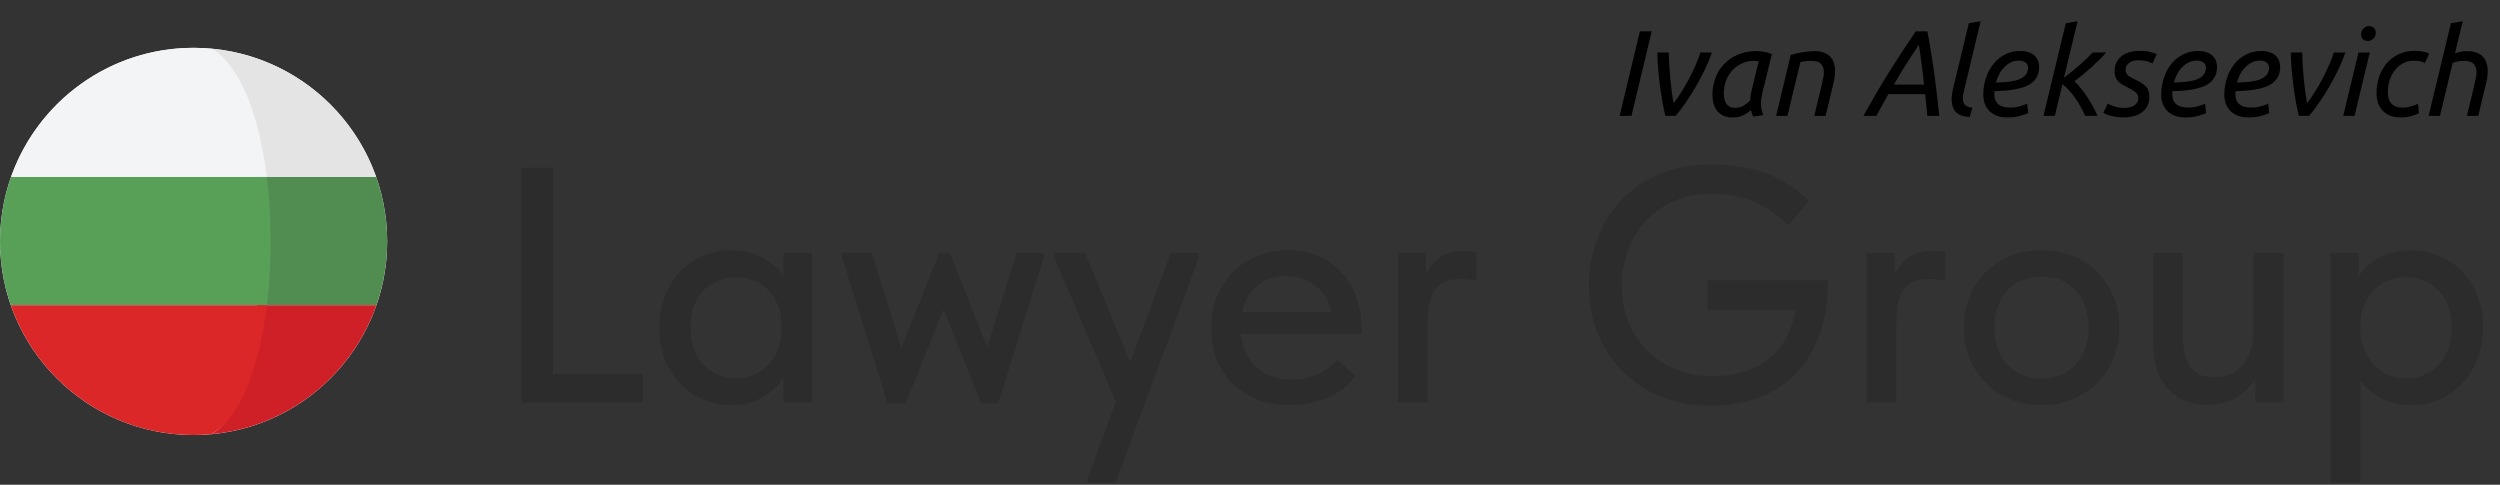
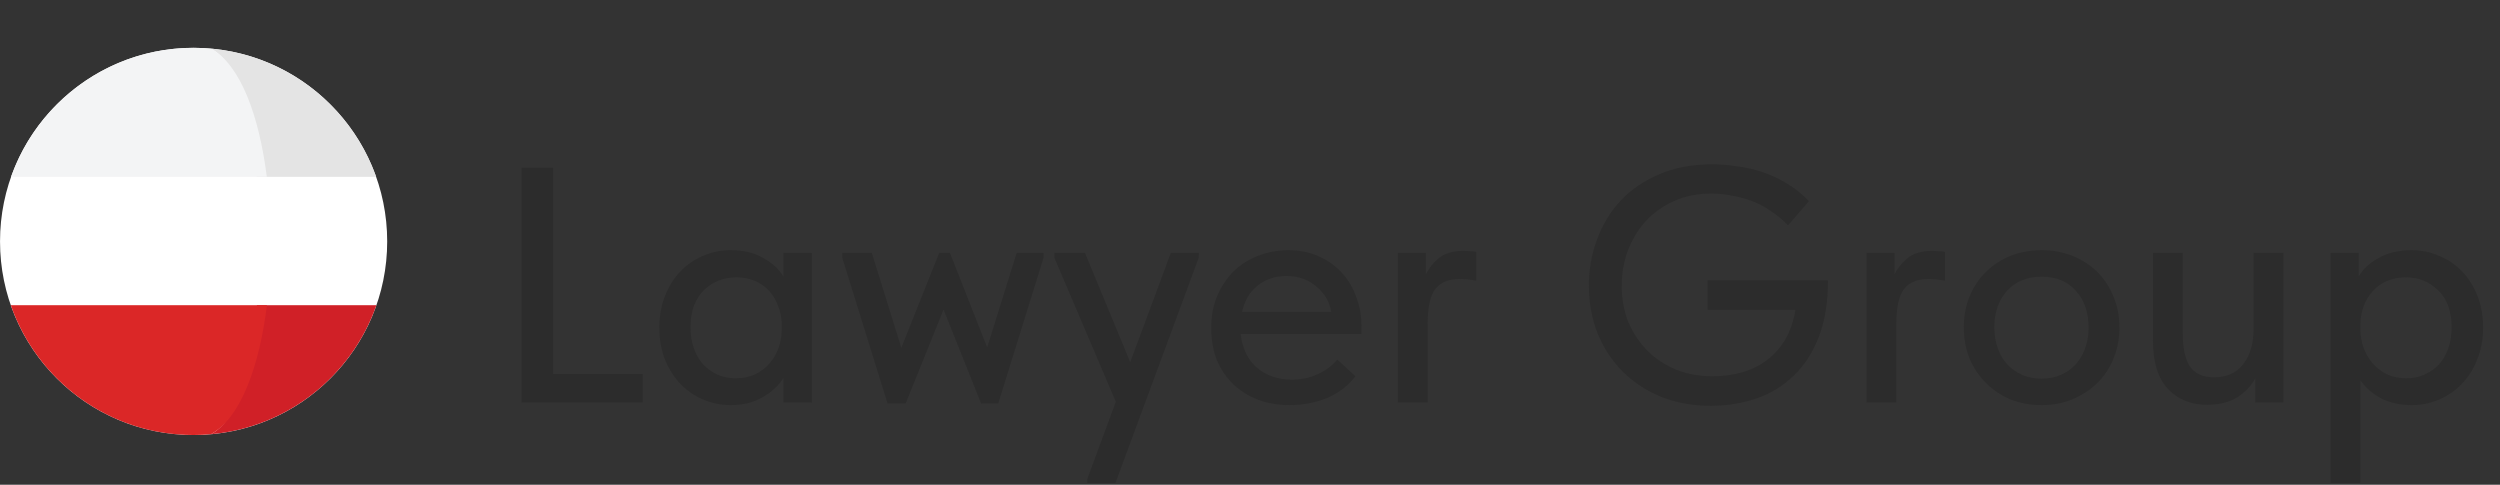
<svg xmlns="http://www.w3.org/2000/svg" width="820" height="159" viewBox="0 0 820 159" fill="none">
  <rect x="0" y="0" width="820" height="159" fill="#333333" stroke="none" />
  <path d="M181.422 122.65H210.792V132H171.082V55H181.422V122.65ZM239.699 132.88C236.619 132.88 233.649 132.293 230.789 131.12C228.003 129.947 225.509 128.26 223.309 126.06C221.183 123.86 219.459 121.183 218.139 118.03C216.893 114.877 216.269 111.357 216.269 107.47C216.269 103.657 216.893 100.173 218.139 97.02C219.386 93.867 221.073 91.19 223.199 88.99C225.326 86.79 227.783 85.103 230.569 83.93C233.429 82.683 236.473 82.06 239.699 82.06C243.953 82.06 247.546 82.94 250.479 84.7C253.486 86.387 255.649 88.403 256.969 90.75V82.94H266.319V132H256.969V123.97C255.356 126.537 253.046 128.663 250.039 130.35C247.106 132.037 243.659 132.88 239.699 132.88ZM241.349 124.08C243.769 124.08 245.896 123.64 247.729 122.76C249.636 121.807 251.213 120.597 252.459 119.13C253.779 117.59 254.769 115.867 255.429 113.96C256.089 111.98 256.419 109.927 256.419 107.8V106.15C256.346 104.097 255.943 102.153 255.209 100.32C254.549 98.487 253.596 96.873 252.349 95.48C251.103 94.087 249.563 92.987 247.729 92.18C245.896 91.373 243.843 90.97 241.569 90.97C239.443 90.97 237.463 91.337 235.629 92.07C233.796 92.803 232.183 93.867 230.789 95.26C229.469 96.58 228.406 98.267 227.599 100.32C226.866 102.373 226.499 104.72 226.499 107.36C226.499 109.927 226.866 112.237 227.599 114.29C228.333 116.343 229.359 118.103 230.679 119.57C231.999 120.963 233.539 122.063 235.299 122.87C237.133 123.677 239.149 124.08 241.349 124.08ZM276.272 84.59V82.94H285.952L295.632 114.07L308.062 82.94H311.582L323.792 113.96L333.472 82.94H342.272V84.59L327.422 132.33H321.812L309.492 101.53L297.062 132.33H291.122L276.272 84.59ZM356.638 157.08L365.988 131.78L345.858 84.59V82.94H355.868L370.718 118.8L384.028 82.94H393.268L393.158 84.59L365.878 158.4H356.638V157.08ZM423.015 132.88C419.275 132.88 415.829 132.293 412.675 131.12C409.595 129.947 406.882 128.26 404.535 126.06C402.262 123.86 400.465 121.22 399.145 118.14C397.899 114.987 397.275 111.467 397.275 107.58C397.275 103.547 397.972 99.953 399.365 96.8C400.759 93.647 402.592 90.97 404.865 88.77C407.212 86.57 409.889 84.92 412.895 83.82C415.975 82.647 419.202 82.06 422.575 82.06C426.389 82.06 429.762 82.757 432.695 84.15C435.702 85.47 438.232 87.303 440.285 89.65C442.339 91.923 443.879 94.563 444.905 97.57C446.005 100.503 446.555 103.583 446.555 106.81V109.56H406.955C407.469 114.253 409.229 117.92 412.235 120.56C415.315 123.2 419.129 124.52 423.675 124.52C426.755 124.52 429.579 123.933 432.145 122.76C434.785 121.587 436.949 119.973 438.635 117.92L444.575 123.42C442.155 126.573 439.039 128.957 435.225 130.57C431.412 132.11 427.342 132.88 423.015 132.88ZM421.915 90.53C418.249 90.53 415.095 91.593 412.455 93.72C409.889 95.773 408.202 98.633 407.395 102.3H436.655C436.069 98.927 434.419 96.14 431.705 93.94C429.065 91.667 425.802 90.53 421.915 90.53ZM480.038 82.28C480.625 82.28 481.322 82.317 482.128 82.39C482.935 82.39 483.632 82.463 484.218 82.61V92.07C482.385 91.703 480.588 91.52 478.828 91.52C476.628 91.52 474.832 91.887 473.438 92.62C472.118 93.28 471.055 94.27 470.248 95.59C469.515 96.91 469.002 98.487 468.708 100.32C468.415 102.08 468.268 104.06 468.268 106.26V132H458.478V82.94H467.718V89.98C468.598 88.073 469.992 86.313 471.898 84.7C473.878 83.087 476.592 82.28 480.038 82.28ZM560.968 133.1C555.102 133.1 549.712 132.11 544.798 130.13C539.958 128.15 535.778 125.4 532.258 121.88C528.738 118.36 525.988 114.18 524.008 109.34C522.102 104.5 521.148 99.257 521.148 93.61C521.148 88.403 522.028 83.417 523.788 78.65C525.548 73.81 528.115 69.557 531.488 65.89C534.935 62.223 539.152 59.327 544.138 57.2C549.198 55 554.992 53.9 561.518 53.9C564.232 53.9 567.018 54.12 569.878 54.56C572.812 54.927 575.635 55.587 578.348 56.54C581.135 57.493 583.775 58.74 586.268 60.28C588.835 61.82 591.182 63.727 593.308 66L586.488 73.92C584.728 72.087 582.822 70.51 580.768 69.19C578.788 67.797 576.698 66.697 574.498 65.89C572.298 65.083 570.062 64.497 567.788 64.13C565.588 63.69 563.462 63.47 561.408 63.47C556.788 63.47 552.645 64.313 548.978 66C545.385 67.613 542.305 69.813 539.738 72.6C537.245 75.387 535.302 78.613 533.908 82.28C532.588 85.873 531.928 89.687 531.928 93.72C531.928 98.047 532.662 102.043 534.128 105.71C535.668 109.303 537.758 112.42 540.398 115.06C543.038 117.7 546.155 119.753 549.748 121.22C553.415 122.687 557.375 123.42 561.628 123.42C564.928 123.42 568.082 123.017 571.088 122.21C574.095 121.403 576.808 120.12 579.228 118.36C581.648 116.6 583.702 114.363 585.388 111.65C587.075 108.863 588.248 105.527 588.908 101.64H560.088V91.96H599.578C599.578 99.073 598.588 105.233 596.608 110.44C594.628 115.573 591.878 119.827 588.358 123.2C584.912 126.573 580.842 129.067 576.148 130.68C571.455 132.293 566.395 133.1 560.968 133.1ZM633.759 82.28C634.346 82.28 635.042 82.317 635.849 82.39C636.656 82.39 637.352 82.463 637.939 82.61V92.07C636.106 91.703 634.309 91.52 632.549 91.52C630.349 91.52 628.552 91.887 627.159 92.62C625.839 93.28 624.776 94.27 623.969 95.59C623.236 96.91 622.722 98.487 622.429 100.32C622.136 102.08 621.989 104.06 621.989 106.26V132H612.199V82.94H621.439V89.98C622.319 88.073 623.712 86.313 625.619 84.7C627.599 83.087 630.312 82.28 633.759 82.28ZM669.651 132.88C665.984 132.88 662.574 132.257 659.421 131.01C656.341 129.69 653.664 127.893 651.391 125.62C649.117 123.347 647.321 120.67 646.001 117.59C644.754 114.437 644.131 111.027 644.131 107.36C644.131 103.693 644.754 100.32 646.001 97.24C647.321 94.087 649.117 91.41 651.391 89.21C653.664 86.937 656.341 85.177 659.421 83.93C662.574 82.683 665.984 82.06 669.651 82.06C673.317 82.06 676.691 82.683 679.771 83.93C682.924 85.177 685.637 86.937 687.911 89.21C690.184 91.41 691.944 94.087 693.191 97.24C694.511 100.32 695.171 103.693 695.171 107.36C695.171 111.1 694.511 114.547 693.191 117.7C691.944 120.78 690.147 123.457 687.801 125.73C685.527 127.93 682.814 129.69 679.661 131.01C676.581 132.257 673.244 132.88 669.651 132.88ZM669.651 124.19C671.924 124.19 674.014 123.787 675.921 122.98C677.827 122.173 679.441 121.037 680.761 119.57C682.154 118.03 683.217 116.233 683.951 114.18C684.684 112.127 685.051 109.853 685.051 107.36C685.051 102.447 683.657 98.45 680.871 95.37C678.157 92.29 674.417 90.75 669.651 90.75C664.957 90.75 661.181 92.29 658.321 95.37C655.534 98.45 654.141 102.447 654.141 107.36C654.141 109.78 654.507 112.053 655.241 114.18C655.974 116.233 657.001 117.993 658.321 119.46C659.714 120.927 661.364 122.1 663.271 122.98C665.177 123.787 667.304 124.19 669.651 124.19ZM723.883 132.77C718.676 132.77 714.423 131.047 711.123 127.6C707.823 124.153 706.173 118.837 706.173 111.65V82.94H715.963V109.45C715.963 114.363 716.769 117.993 718.383 120.34C720.069 122.613 722.673 123.75 726.193 123.75C730.373 123.75 733.563 122.32 735.763 119.46C738.036 116.527 739.173 112.713 739.173 108.02V82.94H748.963V132H739.723V124.08C738.403 126.573 736.423 128.663 733.783 130.35C731.143 131.963 727.843 132.77 723.883 132.77ZM764.416 158.4V82.94H773.656V90.75C774.902 88.403 777.029 86.387 780.036 84.7C783.042 82.94 786.709 82.06 791.036 82.06C794.189 82.06 797.196 82.683 800.056 83.93C802.916 85.103 805.409 86.79 807.536 88.99C809.662 91.19 811.349 93.867 812.596 97.02C813.842 100.173 814.466 103.657 814.466 107.47C814.466 111.357 813.806 114.877 812.486 118.03C811.239 121.183 809.516 123.86 807.316 126.06C805.189 128.26 802.696 129.947 799.836 131.12C797.049 132.293 794.116 132.88 791.036 132.88C787.296 132.88 783.959 132.147 781.026 130.68C778.166 129.14 775.892 127.16 774.206 124.74V158.4H764.416ZM789.166 90.97C786.819 90.97 784.729 91.373 782.896 92.18C781.062 92.987 779.522 94.087 778.276 95.48C777.029 96.873 776.039 98.487 775.306 100.32C774.646 102.153 774.279 104.097 774.206 106.15V107.8C774.206 109.927 774.536 111.98 775.196 113.96C775.929 115.867 776.919 117.59 778.166 119.13C779.486 120.597 781.062 121.807 782.896 122.76C784.802 123.64 786.929 124.08 789.276 124.08C791.476 124.08 793.456 123.677 795.216 122.87C797.049 122.063 798.626 120.963 799.946 119.57C801.266 118.103 802.292 116.343 803.026 114.29C803.759 112.237 804.126 109.927 804.126 107.36C804.126 102.08 802.659 98.047 799.726 95.26C796.866 92.4 793.346 90.97 789.166 90.97Z" fill="#2C2C2C" />
  <path d="M63.503 142.686C98.572 142.686 127 114.257 127 79.188C127 44.12 98.572 15.691 63.503 15.691C28.434 15.691 0.006 44.12 0.006 79.188C0.006 114.257 28.434 142.686 63.503 142.686Z" fill="white" />
-   <path d="M123.37 58.013H84.246C85.945 71.578 85.956 86.523 84.278 100.106H123.454C125.802 93.382 127 86.309 126.998 79.186C126.999 71.758 125.713 64.636 123.37 58.013Z" fill="#518D51" />
  <path d="M84.246 58.013H123.37C123.363 57.994 123.357 57.976 123.35 57.957C115.222 35.042 94.318 18.183 69.201 15.945C78.922 21.274 81.76 38.154 84.246 58.013Z" fill="#E4E4E4" />
  <path d="M69.204 142.422C94.365 140.18 115.299 123.263 123.395 100.286C123.416 100.225 123.434 100.165 123.456 100.106H84.279C81.813 120.072 78.963 137.072 69.204 142.422Z" fill="#D02027" />
-   <path d="M0 79.186C0 86.518 1.258 93.554 3.544 100.106H87.548C89.225 86.523 89.214 71.578 87.516 58.012H3.629C1.286 64.636 0 71.758 0 79.186Z" fill="#589F58" />
  <path d="M3.649 57.958C3.641 57.977 3.635 57.995 3.628 58.014H87.516C85.03 38.154 78.922 21.274 69.203 15.946C67.323 15.78 65.422 15.685 63.499 15.685C35.875 15.685 12.383 33.327 3.649 57.958Z" fill="#F3F4F5" />
  <path d="M87.548 100.106H3.544C3.565 100.165 3.584 100.225 3.605 100.286C12.306 124.98 35.83 142.684 63.498 142.684C65.422 142.684 67.323 142.59 69.202 142.422C78.963 137.072 85.082 120.072 87.548 100.106Z" fill="#DB2727" />
-   <path d="M537.88 10.28H541.76L535.12 38H531.24L537.88 10.28ZM546.228 38C545.908 36.64 545.601 35.147 545.308 33.52C545.014 31.893 544.748 30.2 544.508 28.44C544.268 26.653 544.068 24.813 543.908 22.92C543.748 21.027 543.641 19.12 543.588 17.2H547.348C547.374 18.507 547.428 19.907 547.508 21.4C547.614 22.867 547.734 24.347 547.868 25.84C548.001 27.307 548.161 28.733 548.348 30.12C548.534 31.48 548.734 32.72 548.948 33.84C549.748 32.827 550.574 31.64 551.428 30.28C552.308 28.893 553.148 27.453 553.948 25.96C554.748 24.44 555.481 22.92 556.148 21.4C556.814 19.88 557.348 18.48 557.748 17.2H561.508C560.921 18.96 560.174 20.787 559.268 22.68C558.361 24.573 557.374 26.44 556.308 28.28C555.268 30.093 554.161 31.84 552.988 33.52C551.841 35.2 550.721 36.693 549.628 38H546.228ZM575.046 38.24C574.912 37.947 574.779 37.627 574.646 37.28C574.512 36.907 574.406 36.52 574.326 36.12C573.739 36.653 572.952 37.187 571.966 37.72C570.979 38.253 569.766 38.52 568.326 38.52C567.152 38.52 566.139 38.333 565.286 37.96C564.459 37.587 563.779 37.067 563.246 36.4C562.712 35.733 562.312 34.947 562.046 34.04C561.806 33.133 561.686 32.133 561.686 31.04C561.686 29.253 561.979 27.507 562.566 25.8C563.179 24.093 564.086 22.573 565.286 21.24C566.486 19.907 567.992 18.827 569.806 18C571.619 17.173 573.739 16.76 576.166 16.76C576.886 16.76 577.726 16.84 578.686 17C579.646 17.16 580.472 17.427 581.166 17.8L578.086 30.36C577.952 30.973 577.832 31.56 577.726 32.12C577.646 32.68 577.606 33.267 577.606 33.88C577.606 34.493 577.659 35.12 577.766 35.76C577.872 36.373 578.059 37.04 578.326 37.76L575.046 38.24ZM569.086 35.36C570.206 35.36 571.166 35.12 571.966 34.64C572.766 34.16 573.459 33.6 574.046 32.96C574.072 32.507 574.112 32.04 574.166 31.56C574.246 31.053 574.339 30.547 574.446 30.04L576.846 20.12C576.712 20.067 576.486 20.027 576.166 20C575.872 19.973 575.606 19.96 575.366 19.96C573.846 19.96 572.472 20.253 571.246 20.84C570.019 21.427 568.966 22.213 568.086 23.2C567.232 24.16 566.566 25.293 566.086 26.6C565.632 27.88 565.406 29.227 565.406 30.64C565.406 31.2 565.459 31.773 565.566 32.36C565.672 32.92 565.859 33.427 566.126 33.88C566.419 34.307 566.792 34.667 567.246 34.96C567.726 35.227 568.339 35.36 569.086 35.36ZM586.283 38H582.563L587.363 18C588.59 17.627 589.91 17.333 591.323 17.12C592.763 16.88 594.043 16.76 595.163 16.76C596.363 16.76 597.39 16.933 598.243 17.28C599.123 17.6 599.83 18.053 600.363 18.64C600.897 19.2 601.283 19.893 601.523 20.72C601.79 21.52 601.923 22.4 601.923 23.36C601.923 23.973 601.87 24.627 601.763 25.32C601.657 25.987 601.523 26.667 601.363 27.36L598.803 38H595.083L597.443 28.16C597.63 27.413 597.803 26.653 597.963 25.88C598.15 25.107 598.243 24.373 598.243 23.68C598.243 22.613 597.95 21.733 597.363 21.04C596.777 20.32 595.683 19.96 594.083 19.96C593.417 19.96 592.763 20 592.123 20.08C591.483 20.16 590.95 20.267 590.523 20.4L586.283 38ZM619.373 30.88L615.453 38H611.213C614.199 32.613 617.106 27.653 619.933 23.12C622.786 18.587 625.599 14.307 628.373 10.28H632.173C632.573 12.28 632.933 14.307 633.253 16.36C633.599 18.387 633.933 20.52 634.253 22.76C634.573 25 634.879 27.373 635.173 29.88C635.466 32.387 635.773 35.093 636.093 38H632.173C632.039 36.8 631.919 35.6 631.813 34.4C631.706 33.173 631.586 32 631.453 30.88H619.373ZM631.093 27.76C630.879 25.6 630.626 23.453 630.333 21.32C630.066 19.187 629.746 16.987 629.373 14.72C628.439 16.08 627.279 17.84 625.893 20C624.506 22.133 622.933 24.72 621.173 27.76H631.093ZM644.413 28.84C644.279 29.427 644.146 30 644.013 30.56C643.879 31.12 643.813 31.653 643.813 32.16C643.813 33.067 644.026 33.787 644.453 34.32C644.906 34.853 645.733 35.187 646.933 35.32L646.092 38.36C644.999 38.333 644.066 38.173 643.293 37.88C642.546 37.56 641.933 37.147 641.453 36.64C640.999 36.133 640.666 35.533 640.453 34.84C640.239 34.147 640.133 33.387 640.133 32.56C640.133 31.947 640.186 31.307 640.293 30.64C640.399 29.973 640.546 29.28 640.733 28.56L645.773 7.6L649.653 6.96L644.413 28.84ZM654.676 27.08C656.222 27.027 657.636 26.933 658.916 26.8C660.196 26.64 661.302 26.387 662.236 26.04C663.169 25.667 663.889 25.173 664.396 24.56C664.929 23.947 665.196 23.147 665.196 22.16C665.196 21.92 665.142 21.667 665.036 21.4C664.956 21.133 664.796 20.893 664.556 20.68C664.342 20.44 664.036 20.253 663.636 20.12C663.236 19.96 662.742 19.88 662.156 19.88C661.222 19.88 660.342 20.08 659.516 20.48C658.716 20.88 657.996 21.413 657.356 22.08C656.716 22.72 656.169 23.48 655.716 24.36C655.262 25.213 654.916 26.12 654.676 27.08ZM658.476 38.52C657.116 38.52 655.942 38.333 654.956 37.96C653.969 37.56 653.142 37.027 652.476 36.36C651.809 35.667 651.316 34.867 650.996 33.96C650.676 33.053 650.516 32.093 650.516 31.08C650.516 29.213 650.796 27.413 651.356 25.68C651.916 23.947 652.716 22.413 653.756 21.08C654.796 19.747 656.062 18.693 657.556 17.92C659.049 17.12 660.742 16.72 662.636 16.72C663.729 16.72 664.662 16.867 665.436 17.16C666.236 17.427 666.876 17.8 667.356 18.28C667.862 18.76 668.236 19.32 668.476 19.96C668.716 20.573 668.836 21.213 668.836 21.88C668.836 23.133 668.609 24.2 668.156 25.08C667.702 25.933 667.102 26.653 666.356 27.24C665.609 27.827 664.729 28.28 663.716 28.6C662.729 28.92 661.689 29.173 660.596 29.36C659.529 29.547 658.436 29.68 657.316 29.76C656.222 29.813 655.182 29.867 654.196 29.92C654.169 30.133 654.156 30.307 654.156 30.44C654.156 30.573 654.156 30.68 654.156 30.76C654.156 31.373 654.222 31.96 654.356 32.52C654.516 33.053 654.796 33.533 655.196 33.96C655.596 34.36 656.142 34.68 656.836 34.92C657.556 35.16 658.489 35.28 659.636 35.28C660.142 35.28 660.662 35.24 661.196 35.16C661.756 35.053 662.276 34.933 662.756 34.8C663.262 34.64 663.702 34.493 664.076 34.36C664.476 34.2 664.756 34.053 664.916 33.92L665.236 37.08C664.702 37.373 663.836 37.68 662.636 38C661.462 38.347 660.076 38.52 658.476 38.52ZM670.259 38L677.579 7.6L681.459 6.96L676.979 25.48C677.859 24.84 678.765 24.147 679.699 23.4C680.632 22.627 681.512 21.867 682.339 21.12C683.192 20.373 683.965 19.667 684.659 19C685.379 18.307 685.965 17.707 686.419 17.2H690.819C690.259 17.893 689.539 18.667 688.659 19.52C687.805 20.373 686.899 21.24 685.939 22.12C684.979 22.973 684.005 23.8 683.019 24.6C682.059 25.4 681.192 26.08 680.419 26.64C681.139 27.307 681.859 28.107 682.579 29.04C683.325 29.947 684.032 30.92 684.699 31.96C685.392 32.973 686.019 34.013 686.579 35.08C687.139 36.12 687.605 37.093 687.979 38H683.939C683.005 35.84 681.885 33.853 680.579 32.04C679.299 30.227 677.939 28.747 676.499 27.6L673.979 38H670.259ZM696.631 35.4C697.191 35.4 697.751 35.347 698.311 35.24C698.897 35.133 699.404 34.96 699.831 34.72C700.284 34.48 700.644 34.16 700.911 33.76C701.204 33.333 701.351 32.813 701.351 32.2C701.351 31.8 701.284 31.453 701.151 31.16C701.017 30.84 700.804 30.547 700.511 30.28C700.217 30.013 699.844 29.76 699.391 29.52C698.964 29.253 698.444 28.96 697.831 28.64C697.217 28.347 696.657 28.053 696.151 27.76C695.644 27.467 695.191 27.12 694.791 26.72C694.417 26.32 694.124 25.853 693.911 25.32C693.697 24.76 693.591 24.093 693.591 23.32C693.591 21.32 694.311 19.72 695.751 18.52C697.191 17.293 699.284 16.68 702.031 16.68C703.311 16.68 704.431 16.813 705.391 17.08C706.377 17.32 707.057 17.547 707.431 17.76L706.031 20.8C705.657 20.587 705.057 20.36 704.231 20.12C703.404 19.88 702.484 19.76 701.471 19.76C700.964 19.76 700.457 19.813 699.951 19.92C699.444 20.027 698.977 20.213 698.551 20.48C698.151 20.72 697.817 21.053 697.551 21.48C697.311 21.88 697.191 22.373 697.191 22.96C697.191 23.68 697.471 24.28 698.031 24.76C698.591 25.213 699.431 25.693 700.551 26.2C701.244 26.52 701.857 26.853 702.391 27.2C702.951 27.52 703.417 27.893 703.791 28.32C704.191 28.72 704.484 29.2 704.671 29.76C704.884 30.32 704.991 30.987 704.991 31.76C704.991 32.88 704.777 33.867 704.351 34.72C703.924 35.573 703.324 36.28 702.551 36.84C701.804 37.4 700.911 37.813 699.871 38.08C698.831 38.373 697.697 38.52 696.471 38.52C695.564 38.52 694.737 38.453 693.991 38.32C693.271 38.213 692.631 38.08 692.071 37.92C691.537 37.76 691.084 37.6 690.711 37.44C690.364 37.253 690.097 37.107 689.911 37L691.351 33.96C691.537 34.067 691.791 34.2 692.111 34.36C692.457 34.52 692.857 34.68 693.311 34.84C693.791 35 694.311 35.133 694.871 35.24C695.431 35.347 696.017 35.4 696.631 35.4ZM713.035 27.08C714.582 27.027 715.995 26.933 717.275 26.8C718.555 26.64 719.662 26.387 720.595 26.04C721.528 25.667 722.248 25.173 722.755 24.56C723.288 23.947 723.555 23.147 723.555 22.16C723.555 21.92 723.502 21.667 723.395 21.4C723.315 21.133 723.155 20.893 722.915 20.68C722.702 20.44 722.395 20.253 721.995 20.12C721.595 19.96 721.102 19.88 720.515 19.88C719.582 19.88 718.702 20.08 717.875 20.48C717.075 20.88 716.355 21.413 715.715 22.08C715.075 22.72 714.528 23.48 714.075 24.36C713.622 25.213 713.275 26.12 713.035 27.08ZM716.835 38.52C715.475 38.52 714.302 38.333 713.315 37.96C712.328 37.56 711.502 37.027 710.835 36.36C710.168 35.667 709.675 34.867 709.355 33.96C709.035 33.053 708.875 32.093 708.875 31.08C708.875 29.213 709.155 27.413 709.715 25.68C710.275 23.947 711.075 22.413 712.115 21.08C713.155 19.747 714.422 18.693 715.915 17.92C717.408 17.12 719.102 16.72 720.995 16.72C722.088 16.72 723.022 16.867 723.795 17.16C724.595 17.427 725.235 17.8 725.715 18.28C726.222 18.76 726.595 19.32 726.835 19.96C727.075 20.573 727.195 21.213 727.195 21.88C727.195 23.133 726.968 24.2 726.515 25.08C726.062 25.933 725.462 26.653 724.715 27.24C723.968 27.827 723.088 28.28 722.075 28.6C721.088 28.92 720.048 29.173 718.955 29.36C717.888 29.547 716.795 29.68 715.675 29.76C714.582 29.813 713.542 29.867 712.555 29.92C712.528 30.133 712.515 30.307 712.515 30.44C712.515 30.573 712.515 30.68 712.515 30.76C712.515 31.373 712.582 31.96 712.715 32.52C712.875 33.053 713.155 33.533 713.555 33.96C713.955 34.36 714.502 34.68 715.195 34.92C715.915 35.16 716.848 35.28 717.995 35.28C718.502 35.28 719.022 35.24 719.555 35.16C720.115 35.053 720.635 34.933 721.115 34.8C721.622 34.64 722.062 34.493 722.435 34.36C722.835 34.2 723.115 34.053 723.275 33.92L723.595 37.08C723.062 37.373 722.195 37.68 720.995 38C719.822 38.347 718.435 38.52 716.835 38.52ZM733.738 27.08C735.285 27.027 736.698 26.933 737.978 26.8C739.258 26.64 740.365 26.387 741.298 26.04C742.231 25.667 742.951 25.173 743.458 24.56C743.991 23.947 744.258 23.147 744.258 22.16C744.258 21.92 744.205 21.667 744.098 21.4C744.018 21.133 743.858 20.893 743.618 20.68C743.405 20.44 743.098 20.253 742.698 20.12C742.298 19.96 741.805 19.88 741.218 19.88C740.285 19.88 739.405 20.08 738.578 20.48C737.778 20.88 737.058 21.413 736.418 22.08C735.778 22.72 735.231 23.48 734.778 24.36C734.325 25.213 733.978 26.12 733.738 27.08ZM737.538 38.52C736.178 38.52 735.005 38.333 734.018 37.96C733.031 37.56 732.205 37.027 731.538 36.36C730.871 35.667 730.378 34.867 730.058 33.96C729.738 33.053 729.578 32.093 729.578 31.08C729.578 29.213 729.858 27.413 730.418 25.68C730.978 23.947 731.778 22.413 732.818 21.08C733.858 19.747 735.125 18.693 736.618 17.92C738.111 17.12 739.805 16.72 741.698 16.72C742.791 16.72 743.725 16.867 744.498 17.16C745.298 17.427 745.938 17.8 746.418 18.28C746.925 18.76 747.298 19.32 747.538 19.96C747.778 20.573 747.898 21.213 747.898 21.88C747.898 23.133 747.671 24.2 747.218 25.08C746.765 25.933 746.165 26.653 745.418 27.24C744.671 27.827 743.791 28.28 742.778 28.6C741.791 28.92 740.751 29.173 739.658 29.36C738.591 29.547 737.498 29.68 736.378 29.76C735.285 29.813 734.245 29.867 733.258 29.92C733.231 30.133 733.218 30.307 733.218 30.44C733.218 30.573 733.218 30.68 733.218 30.76C733.218 31.373 733.285 31.96 733.418 32.52C733.578 33.053 733.858 33.533 734.258 33.96C734.658 34.36 735.205 34.68 735.898 34.92C736.618 35.16 737.551 35.28 738.698 35.28C739.205 35.28 739.725 35.24 740.258 35.16C740.818 35.053 741.338 34.933 741.818 34.8C742.325 34.64 742.765 34.493 743.138 34.36C743.538 34.2 743.818 34.053 743.978 33.92L744.298 37.08C743.765 37.373 742.898 37.68 741.698 38C740.525 38.347 739.138 38.52 737.538 38.52ZM754.001 38C753.681 36.64 753.375 35.147 753.081 33.52C752.788 31.893 752.521 30.2 752.281 28.44C752.041 26.653 751.841 24.813 751.681 22.92C751.521 21.027 751.415 19.12 751.361 17.2H755.121C755.148 18.507 755.201 19.907 755.281 21.4C755.388 22.867 755.508 24.347 755.641 25.84C755.775 27.307 755.935 28.733 756.121 30.12C756.308 31.48 756.508 32.72 756.721 33.84C757.521 32.827 758.348 31.64 759.201 30.28C760.081 28.893 760.921 27.453 761.721 25.96C762.521 24.44 763.255 22.92 763.921 21.4C764.588 19.88 765.121 18.48 765.521 17.2H769.281C768.695 18.96 767.948 20.787 767.041 22.68C766.135 24.573 765.148 26.44 764.081 28.28C763.041 30.093 761.935 31.84 760.761 33.52C759.615 35.2 758.495 36.693 757.401 38H754.001ZM772.299 38H768.579L773.579 17.2H777.299L772.299 38ZM776.619 13.44C776.006 13.44 775.486 13.253 775.059 12.88C774.659 12.507 774.459 11.987 774.459 11.32C774.459 10.467 774.726 9.8 775.259 9.32C775.792 8.813 776.392 8.56 777.059 8.56C777.672 8.56 778.192 8.76 778.619 9.16C779.046 9.533 779.259 10.067 779.259 10.76C779.259 11.56 778.979 12.213 778.419 12.72C777.859 13.2 777.259 13.44 776.619 13.44ZM779.5 30.56C779.5 28.747 779.767 27 780.3 25.32C780.86 23.64 781.673 22.16 782.74 20.88C783.807 19.6 785.113 18.587 786.66 17.84C788.207 17.067 789.98 16.68 791.98 16.68C792.86 16.68 793.7 16.747 794.5 16.88C795.3 16.987 796.06 17.213 796.78 17.56L795.38 20.68C794.953 20.44 794.447 20.253 793.86 20.12C793.3 19.987 792.567 19.92 791.66 19.92C790.353 19.92 789.18 20.213 788.14 20.8C787.1 21.36 786.207 22.12 785.46 23.08C784.74 24.013 784.18 25.107 783.78 26.36C783.407 27.587 783.22 28.867 783.22 30.2C783.22 30.893 783.287 31.547 783.42 32.16C783.58 32.773 783.847 33.32 784.22 33.8C784.593 34.253 785.087 34.613 785.7 34.88C786.34 35.147 787.14 35.28 788.1 35.28C788.58 35.28 789.087 35.24 789.62 35.16C790.153 35.053 790.647 34.933 791.1 34.8C791.553 34.667 791.953 34.533 792.3 34.4C792.673 34.24 792.94 34.093 793.1 33.96L793.42 37.12C792.913 37.44 792.127 37.747 791.06 38.04C789.993 38.36 788.78 38.52 787.42 38.52C786.14 38.52 785.007 38.333 784.02 37.96C783.033 37.56 782.207 37.013 781.54 36.32C780.873 35.6 780.367 34.76 780.02 33.8C779.673 32.813 779.5 31.733 779.5 30.56ZM796.587 38L803.907 7.6L807.787 6.96L805.227 17.48C805.84 17.267 806.48 17.093 807.147 16.96C807.84 16.827 808.534 16.76 809.227 16.76C810.427 16.76 811.454 16.933 812.307 17.28C813.187 17.6 813.894 18.053 814.427 18.64C814.96 19.2 815.347 19.893 815.587 20.72C815.854 21.52 815.987 22.4 815.987 23.36C815.987 24.533 815.8 25.867 815.427 27.36L812.867 38H809.147L811.507 28.16C811.694 27.413 811.867 26.653 812.027 25.88C812.214 25.107 812.307 24.373 812.307 23.68C812.307 22.613 812.014 21.733 811.427 21.04C810.84 20.32 809.747 19.96 808.147 19.96C807.507 19.96 806.84 20.027 806.147 20.16C805.48 20.267 804.92 20.427 804.467 20.64L800.307 38H796.587Z" fill="black" />
</svg>